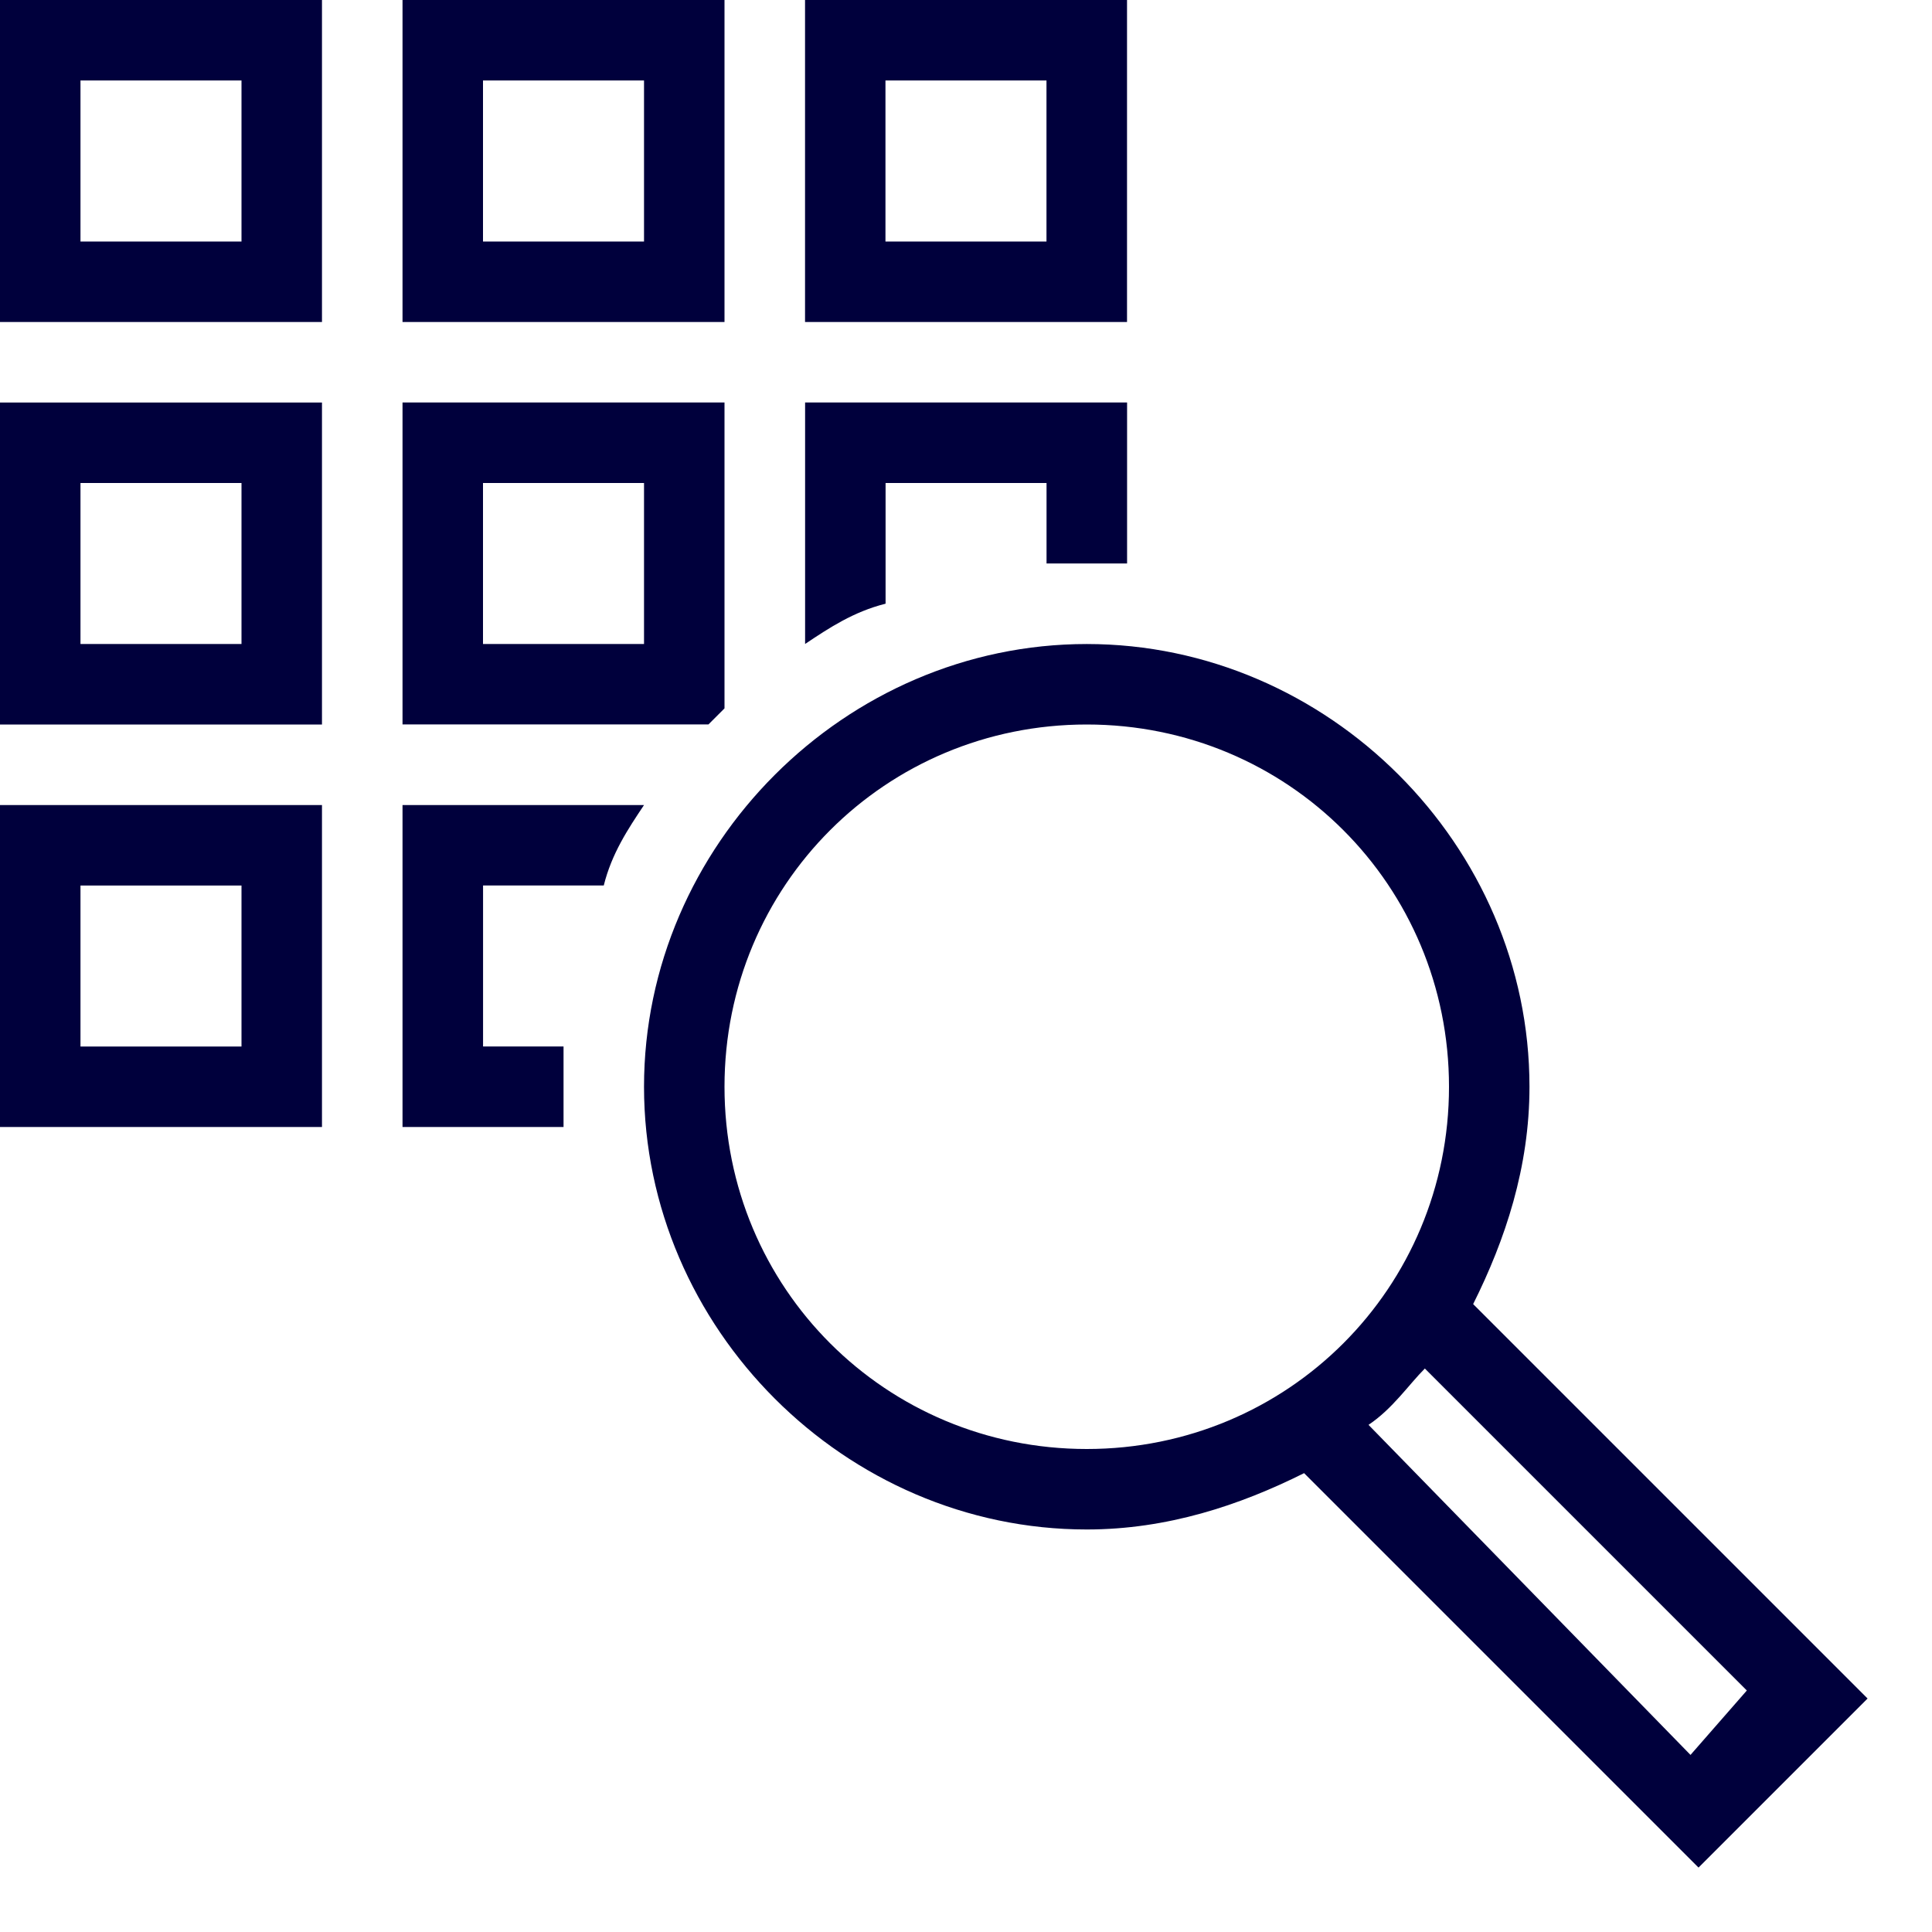
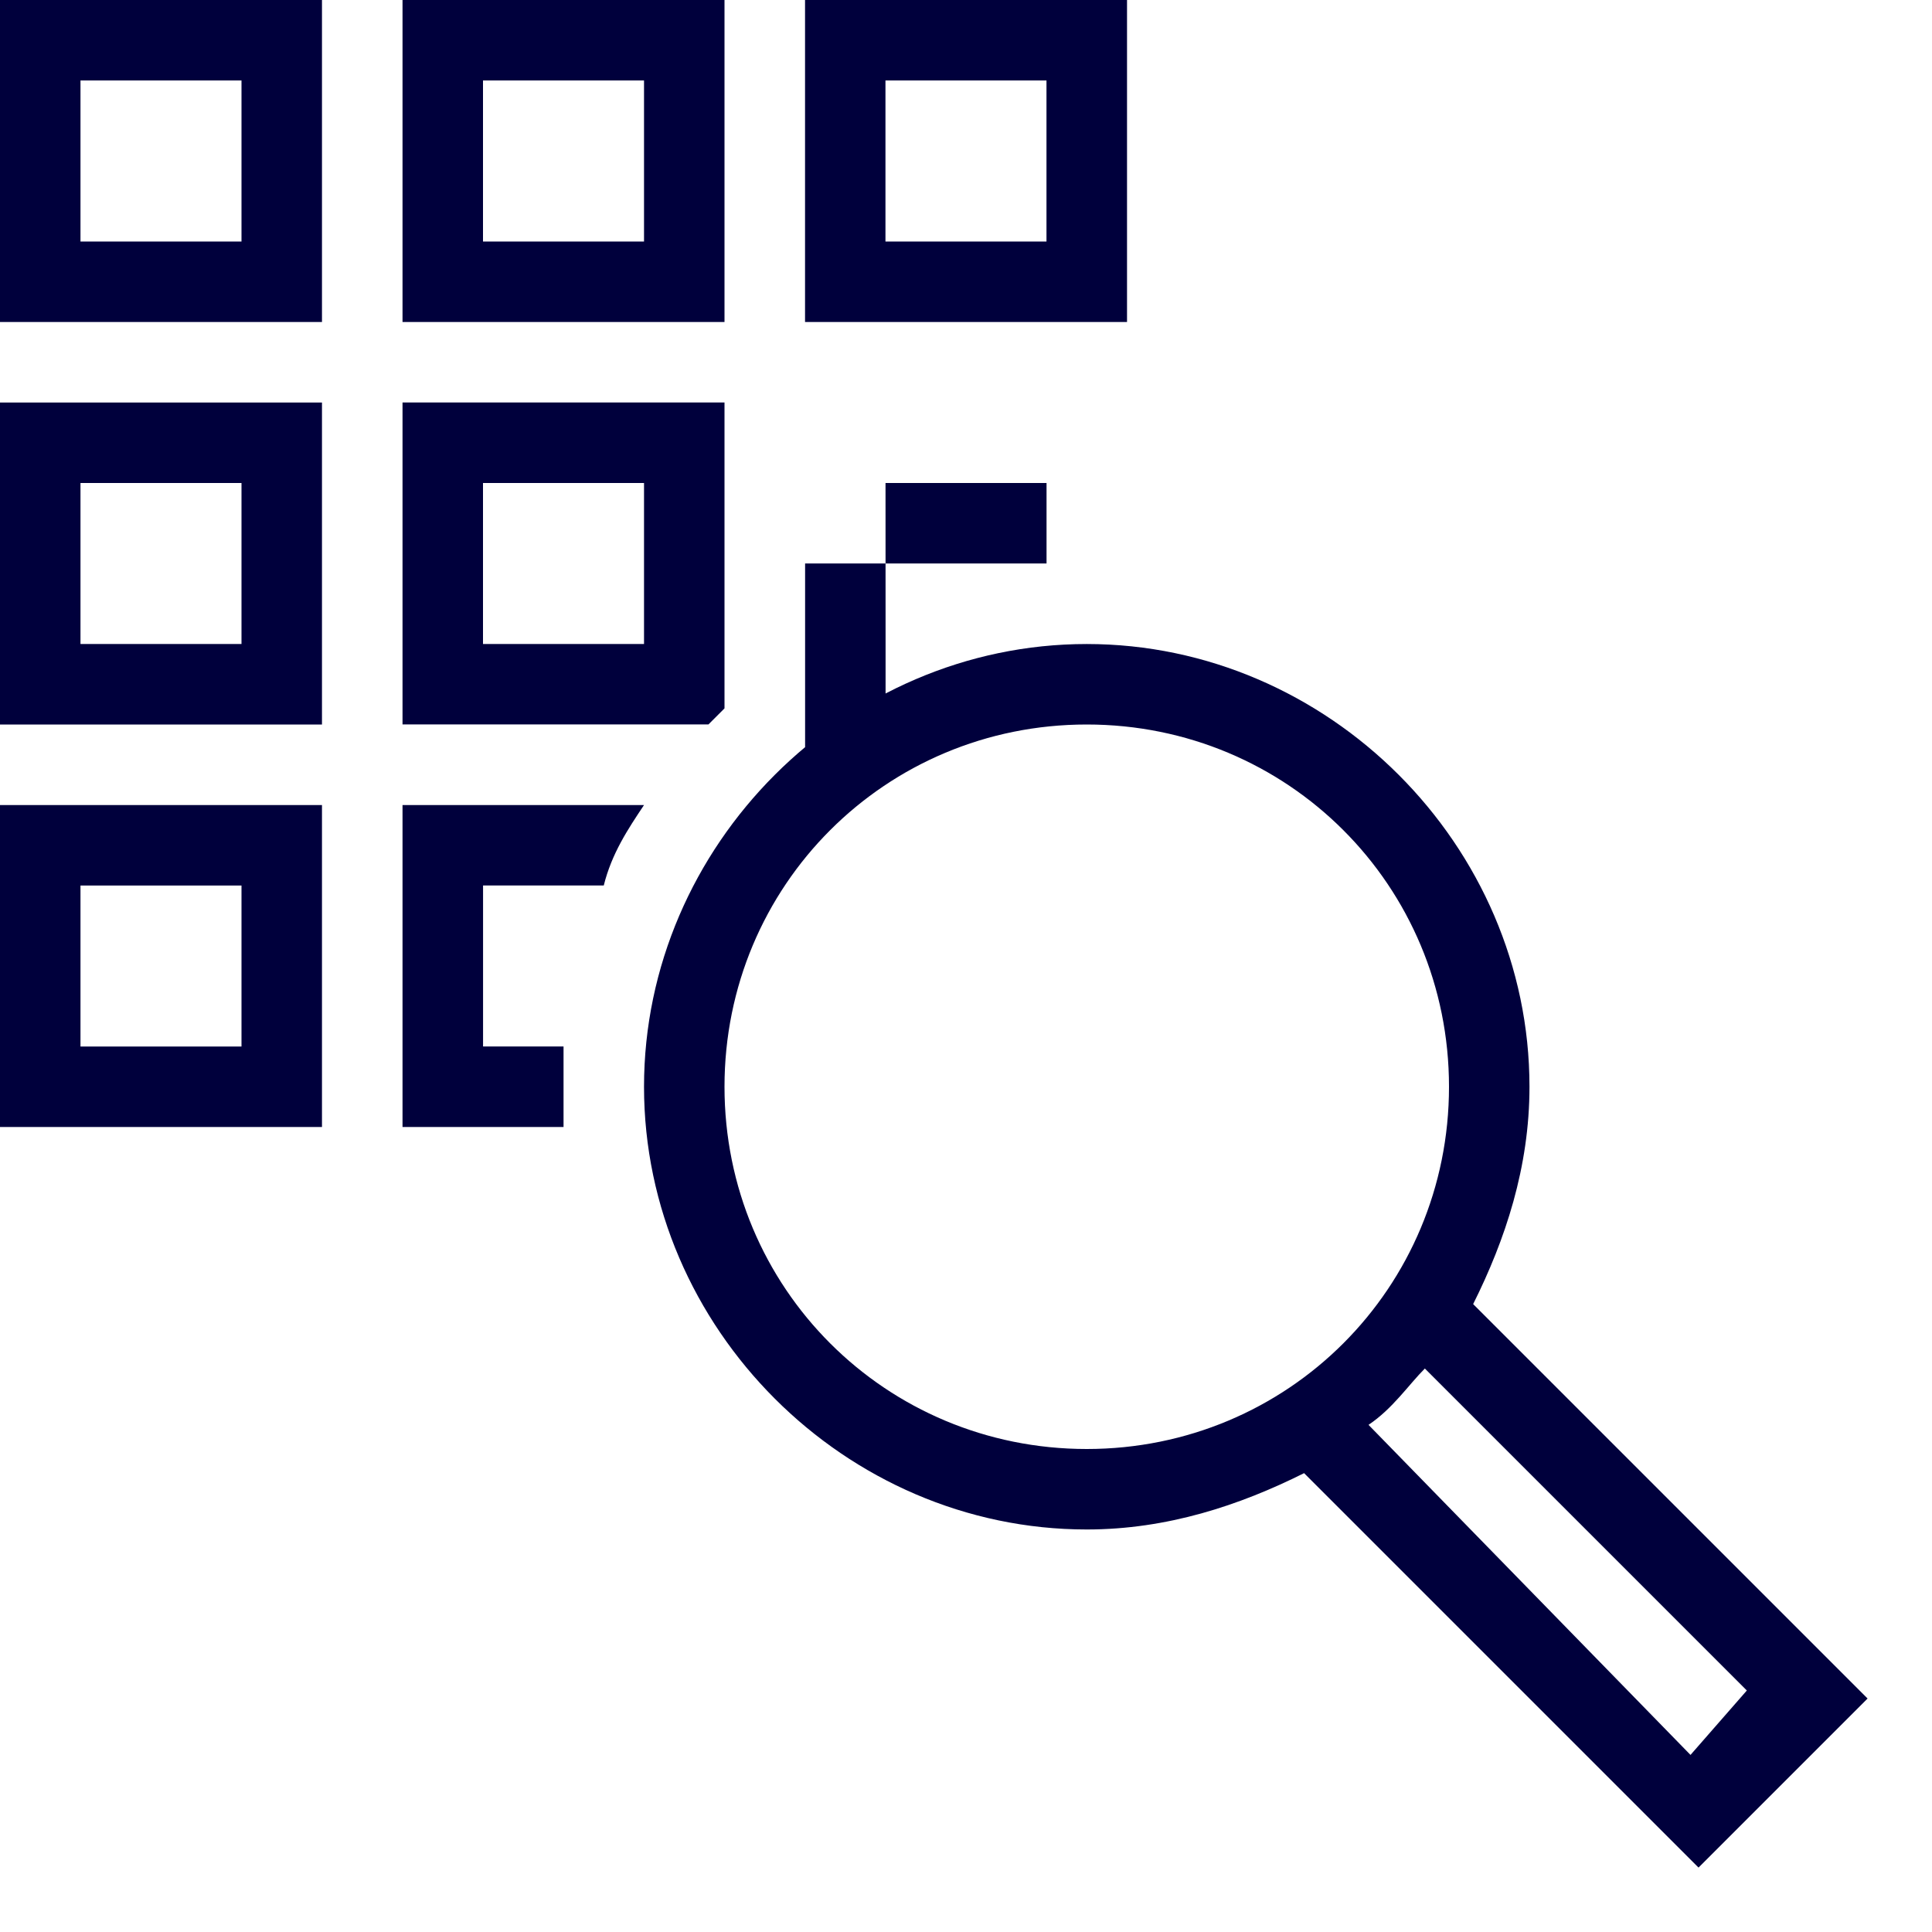
<svg xmlns="http://www.w3.org/2000/svg" viewBox="0 0 32 32">
-   <path d="M0 5.333h5.333V0H0zm1.333-4H4V4H1.333zM12 0H6.667v5.333H12zm-1.333 4H8V1.333h2.667zM18.667 0h-5.333v5.333h5.333zm-1.334 4h-2.667V1.333h2.667zM0 12h5.333V6.667H0zm1.333-4H4v2.667H1.333zM0 18.667h5.333v-5.333H0zm1.333-4H4v2.667H1.333zM24.4 21.6c.533-1.067.933-2.267.933-3.6 0-4-3.333-7.333-7.333-7.333S10.667 14 10.667 18 14 25.333 18 25.333c1.333 0 2.533-.4 3.6-.933l6.533 6.533 2.8-2.8zM18 24c-3.333 0-6-2.667-6-6s2.667-6 6-6 6 2.667 6 6-2.667 6-6 6m4.667-.4c.4-.267.667-.667.933-.933L28.933 28 28 29.067zM14.667 8h2.667v1.333h1.334V6.666h-5.333v4c.4-.267.8-.533 1.333-.667v-2zM12 11.733V6.666H6.667v5.333h5.067zm-1.333-1.066H8V8h2.667zM10 14.667c.133-.533.4-.933.667-1.333h-4v5.333h2.667v-1.334H8.001v-2.667h2z" style="fill: #00003c;" />
+   <path d="M0 5.333h5.333V0H0zm1.333-4H4V4H1.333zM12 0H6.667v5.333H12zm-1.333 4H8V1.333h2.667zM18.667 0h-5.333v5.333h5.333zm-1.334 4h-2.667V1.333h2.667zM0 12h5.333V6.667H0zm1.333-4H4v2.667H1.333zM0 18.667h5.333v-5.333H0zm1.333-4H4v2.667H1.333zM24.4 21.6c.533-1.067.933-2.267.933-3.6 0-4-3.333-7.333-7.333-7.333S10.667 14 10.667 18 14 25.333 18 25.333c1.333 0 2.533-.4 3.6-.933l6.533 6.533 2.8-2.8zM18 24c-3.333 0-6-2.667-6-6s2.667-6 6-6 6 2.667 6 6-2.667 6-6 6m4.667-.4c.4-.267.667-.667.933-.933L28.933 28 28 29.067zM14.667 8h2.667v1.333h1.334h-5.333v4c.4-.267.8-.533 1.333-.667v-2zM12 11.733V6.666H6.667v5.333h5.067zm-1.333-1.066H8V8h2.667zM10 14.667c.133-.533.4-.933.667-1.333h-4v5.333h2.667v-1.334H8.001v-2.667h2z" style="fill: #00003c;" />
</svg>